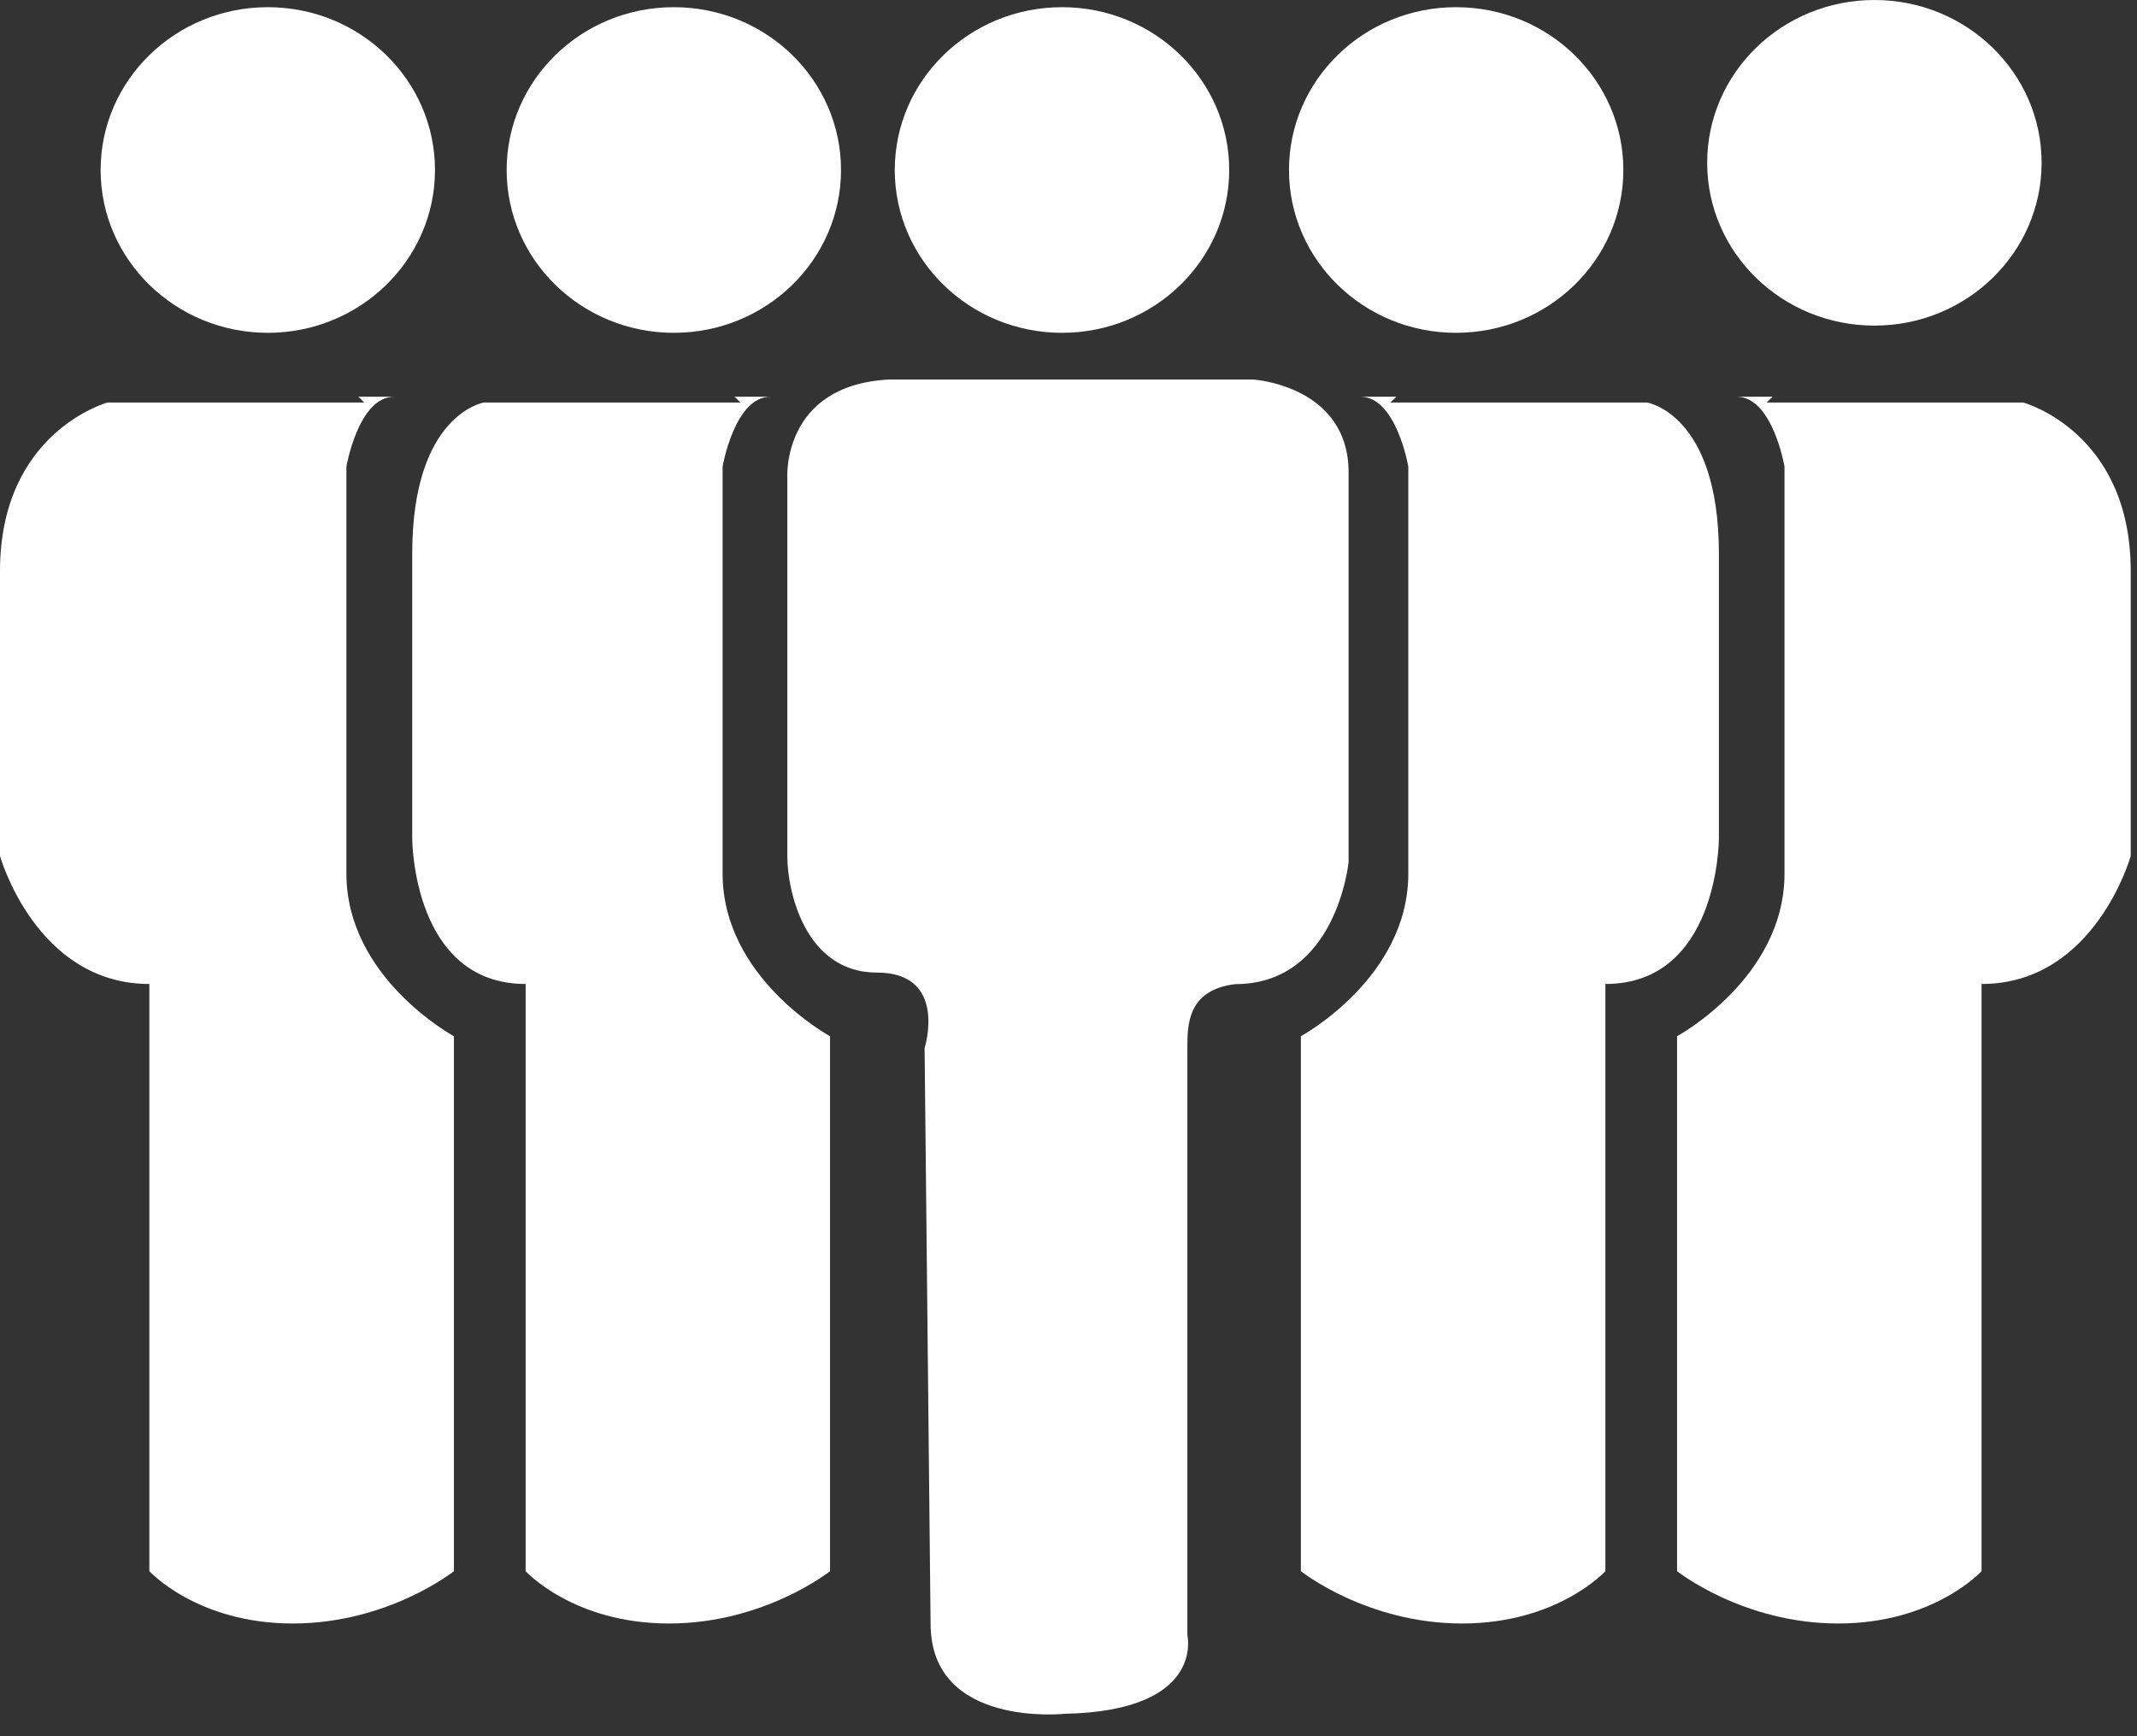
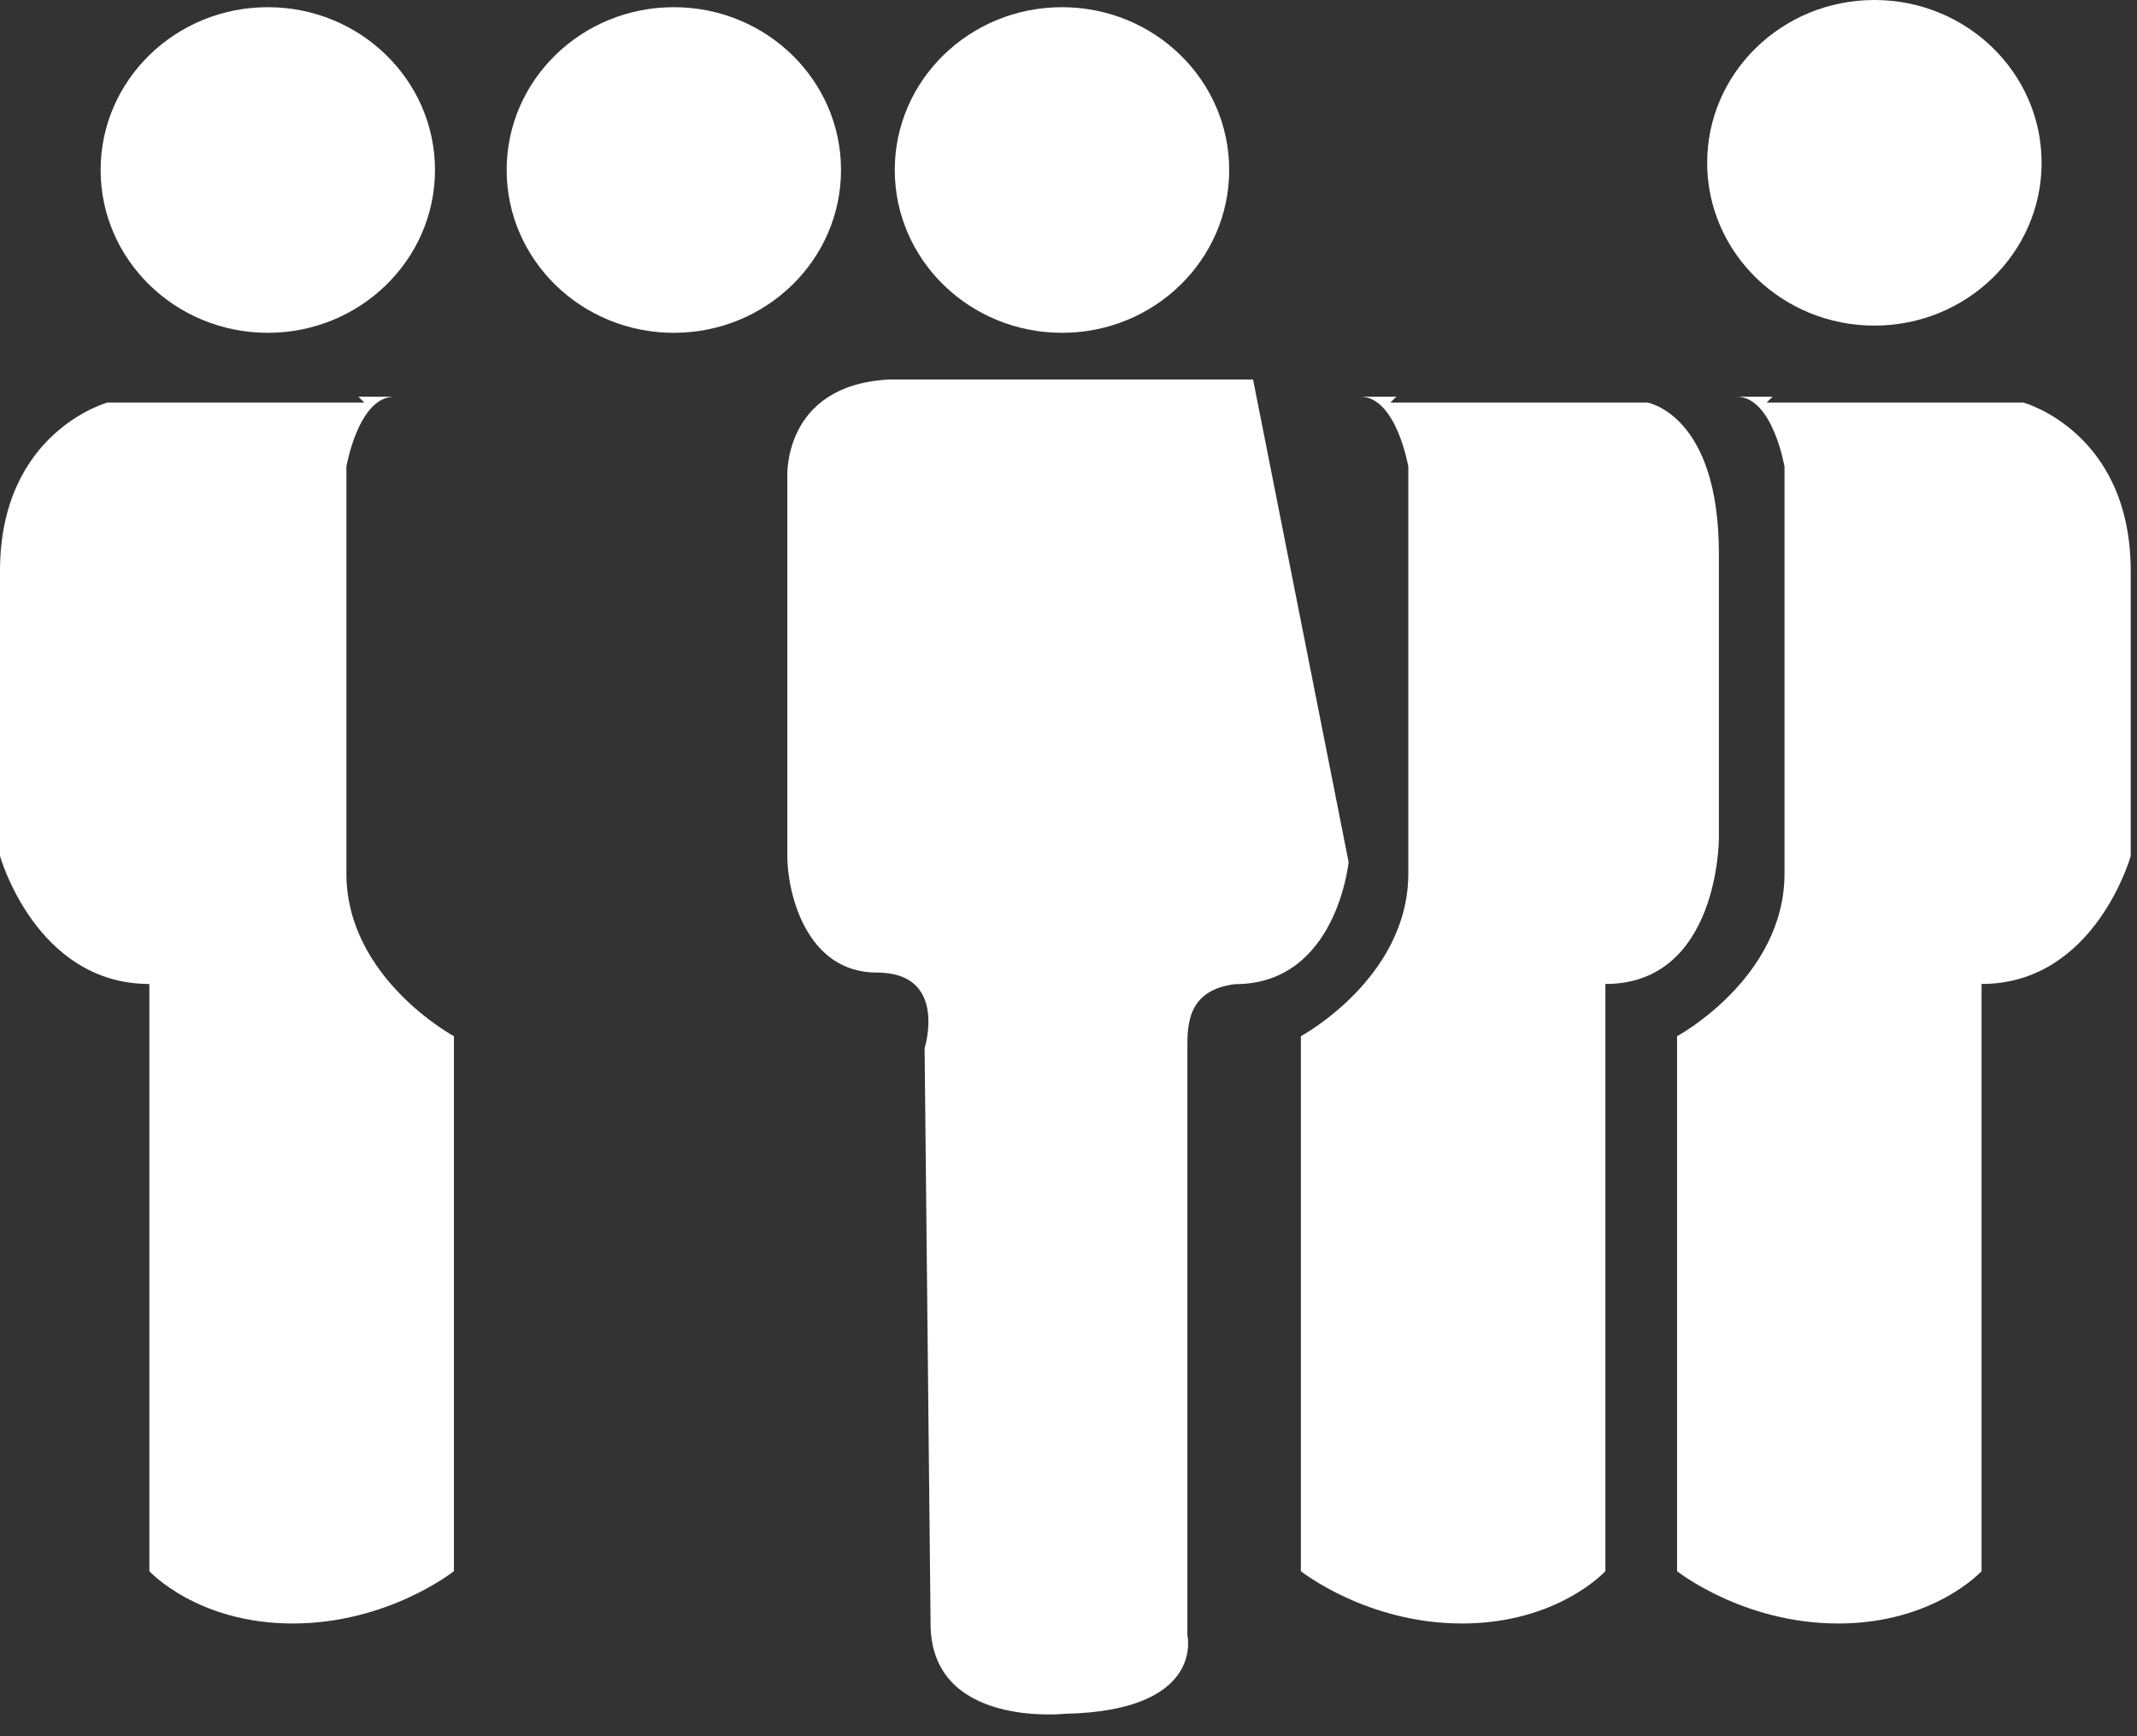
<svg xmlns="http://www.w3.org/2000/svg" width="80px" height="65px" viewBox="0 0 80 65" version="1.1">
  <rect x="0" y="0" width="80" height="65" fill="#333333" stroke="none" />
  <title>Page 1</title>
  <desc>Created with Sketch.</desc>
  <defs />
  <g id="04-People" stroke="none" stroke-width="1" fill="none" fill-rule="evenodd">
    <g id="04a-People---opening" transform="translate(-35, -234)" fill="#FFFFFF">
      <g id="Page-1" transform="translate(35, 234)">
        <path d="M76.429,6.094 C76.429,9.46 73.626,12.19 70.17,12.19 C66.713,12.19 63.909,9.46 63.909,6.094 C63.909,2.729 66.713,0 70.17,0 C73.626,0 76.429,2.729 76.429,6.094" id="Fill-1" />
        <path d="M16.284,6.364 C16.284,9.728 13.48,12.46 10.027,12.46 C6.571,12.46 3.767,9.728 3.767,6.364 C3.767,2.997 6.571,0.269 10.027,0.269 C13.48,0.269 16.284,2.997 16.284,6.364" id="Fill-4" />
        <path d="M31.484,6.364 C31.484,9.728 28.684,12.46 25.225,12.46 C21.768,12.46 18.967,9.728 18.967,6.364 C18.967,2.997 21.768,0.269 25.225,0.269 C28.684,0.269 31.484,2.997 31.484,6.364" id="Fill-6" />
        <path d="M46.016,6.364 C46.016,9.728 43.212,12.46 39.759,12.46 C36.299,12.46 33.496,9.728 33.496,6.364 C33.496,2.997 36.299,0.269 39.759,0.269 C43.212,0.269 46.016,2.997 46.016,6.364" id="Fill-8" />
-         <path d="M60.771,6.364 C60.771,9.728 57.968,12.46 54.508,12.46 C51.051,12.46 48.254,9.728 48.254,6.364 C48.254,2.997 51.051,0.269 54.508,0.269 C57.968,0.269 60.771,2.997 60.771,6.364" id="Fill-10" />
        <path d="M13.638,15.07 L4.025,15.07 C4.025,15.07 -0,16.16 -0,21.381 L-0,32.047 C-0,32.047 1.345,36.838 5.591,36.838 L5.591,58.821 C5.591,58.821 7.381,60.78 10.958,60.78 C14.535,60.78 16.993,58.821 16.993,58.821 L16.993,38.793 C16.993,38.793 12.968,36.62 12.968,32.704 L12.968,17.468 C12.968,17.468 13.416,14.853 14.755,14.853 L13.416,14.853" id="Fill-12" />
-         <path d="M27.721,15.07 L18.111,15.07 C18.111,15.07 15.432,15.504 15.432,20.729 L15.432,31.396 C15.432,31.396 15.432,36.838 19.677,36.838 L19.677,58.821 C19.677,58.821 21.46,60.78 25.041,60.78 C28.614,60.78 31.073,58.821 31.073,58.821 L31.073,38.793 C31.073,38.793 27.051,36.62 27.051,32.704 L27.051,17.468 C27.051,17.468 27.499,14.853 28.838,14.853 L27.499,14.853" id="Fill-15" />
        <path d="M66.135,15.07 L75.744,15.07 C75.744,15.07 79.765,16.16 79.765,21.381 L79.765,32.047 C79.765,32.047 78.428,36.838 74.181,36.838 L74.181,58.821 C74.181,58.821 72.394,60.78 68.815,60.78 C65.242,60.78 62.782,58.821 62.782,58.821 L62.782,38.793 C62.782,38.793 66.804,36.62 66.804,32.704 L66.804,17.468 C66.804,17.468 66.359,14.853 65.017,14.853 L66.359,14.853" id="Fill-17" />
        <path d="M52.049,15.07 L61.664,15.07 C61.664,15.07 64.348,15.504 64.348,20.729 L64.348,31.396 C64.348,31.396 64.348,36.838 60.099,36.838 L60.099,58.821 C60.099,58.821 58.312,60.78 54.732,60.78 C51.156,60.78 48.699,58.821 48.699,58.821 L48.699,38.793 C48.699,38.793 52.721,36.62 52.721,32.704 L52.721,17.468 C52.721,17.468 52.273,14.853 50.931,14.853 L52.273,14.853" id="Fill-19" />
-         <path d="M33.275,14.208 L46.909,14.208 C46.909,14.208 50.486,14.426 50.486,17.693 L50.486,32.273 C50.486,32.273 50.041,36.844 46.24,36.844 C44.45,37.062 44.45,38.37 44.45,39.24 L44.45,61.224 C44.45,61.224 45.126,64.052 39.869,64.16 C39.869,64.16 34.837,64.706 34.837,60.788 L34.613,39.24 C34.613,39.24 35.506,36.411 32.826,36.411 C30.143,36.411 29.474,33.361 29.474,32.059 L29.474,17.906 C29.474,17.906 29.249,14.426 33.275,14.208" id="Fill-21" />
+         <path d="M33.275,14.208 L46.909,14.208 L50.486,32.273 C50.486,32.273 50.041,36.844 46.24,36.844 C44.45,37.062 44.45,38.37 44.45,39.24 L44.45,61.224 C44.45,61.224 45.126,64.052 39.869,64.16 C39.869,64.16 34.837,64.706 34.837,60.788 L34.613,39.24 C34.613,39.24 35.506,36.411 32.826,36.411 C30.143,36.411 29.474,33.361 29.474,32.059 L29.474,17.906 C29.474,17.906 29.249,14.426 33.275,14.208" id="Fill-21" />
      </g>
    </g>
  </g>
</svg>